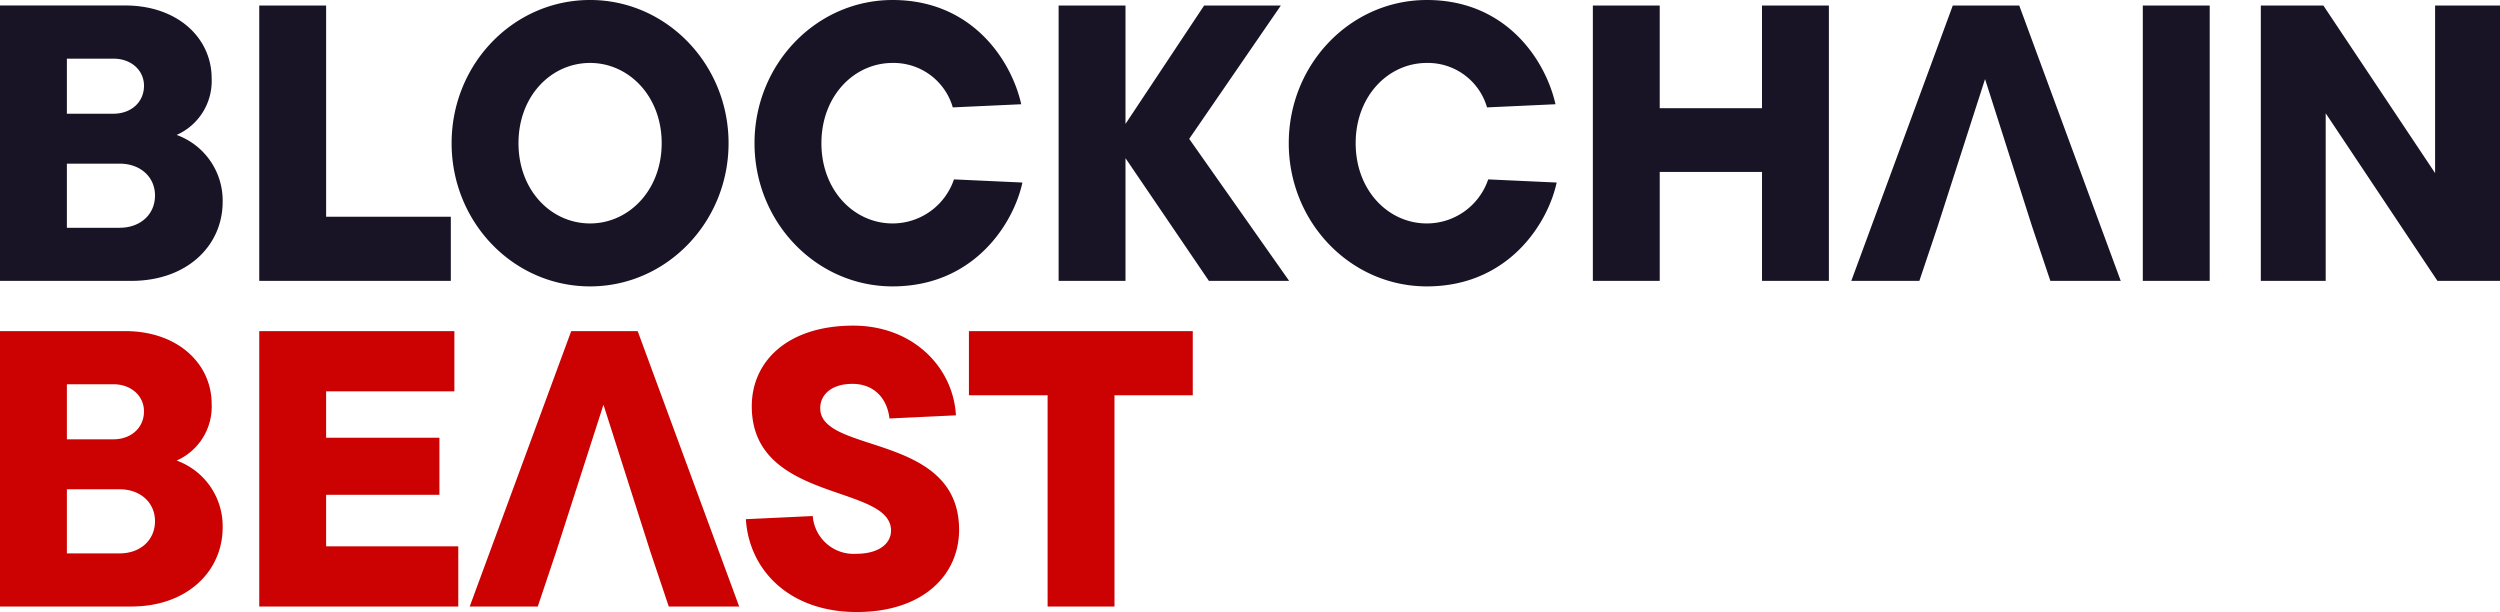
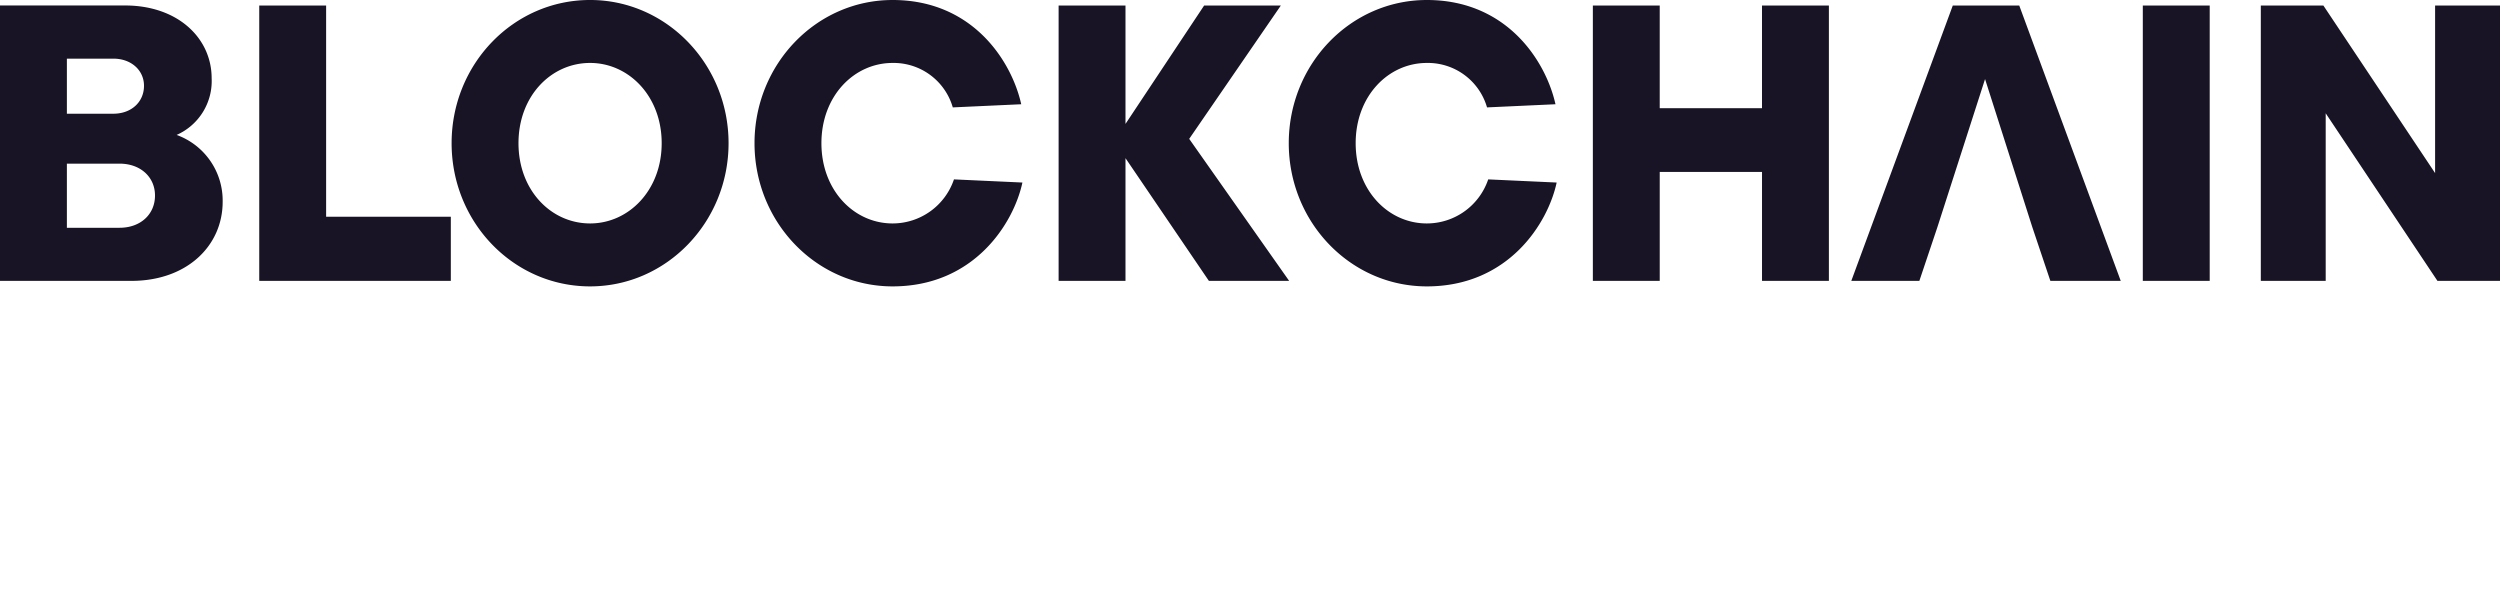
<svg xmlns="http://www.w3.org/2000/svg" width="379.343" height="92.865" viewBox="0 0 379.343 92.865">
  <g id="Group_31" data-name="Group 31" transform="translate(-252 -150.855)">
-     <path id="Path_63" data-name="Path 63" d="M30.507-20.224a8.942,8.942,0,0,0,5.313-8.6c0-6.089-5.134-11.043-13.132-11.043H3.7V1.922H23.642c8.417,0,13.849-5.313,13.849-12A10.589,10.589,0,0,0,30.507-20.224ZM20.9-31.8c2.746,0,4.656,1.791,4.656,4.119,0,2.447-1.91,4.238-4.656,4.238H13.853V-31.8ZM13.853-6.136v-9.73h8c3.164,0,5.372,2.03,5.372,4.835,0,2.865-2.209,4.895-5.372,4.895ZM72.112,1.922v-9.73H53.19V-39.862H43.042V1.922Zm21.131.836c11.58,0,21.012-9.73,21.012-21.728S104.823-40.7,93.243-40.7c-11.64,0-21.012,9.73-21.012,21.728S81.6,2.758,93.243,2.758Zm0-9.551c-5.91,0-10.864-5.014-10.864-12.177s4.954-12.177,10.864-12.177c5.85,0,10.864,5.014,10.864,12.177S99.093-6.793,93.243-6.793Zm45.9,9.551c12.416,0,18.385-9.61,19.7-15.759l-10.386-.478a9.836,9.836,0,0,1-9.312,6.686c-5.85,0-10.8-5.014-10.8-12.177s4.954-12.177,10.8-12.177a9.341,9.341,0,0,1,9.133,6.745l10.386-.478c-1.433-6.447-7.282-15.818-19.519-15.818-11.58,0-20.952,9.73-20.952,21.728S127.566,2.758,139.146,2.758Zm45.008-22.385,13.908-20.236h-11.64L174.484-21.895V-39.862H164.336V1.922h10.148V-16.7L187.139,1.922h12.177ZM220.208,2.758c12.416,0,18.385-9.61,19.7-15.759l-10.386-.478a9.836,9.836,0,0,1-9.312,6.686c-5.85,0-10.8-5.014-10.8-12.177s4.954-12.177,10.8-12.177a9.341,9.341,0,0,1,9.133,6.745l10.386-.478c-1.433-6.447-7.282-15.818-19.519-15.818-11.58,0-20.952,9.73-20.952,21.728S208.628,2.758,220.208,2.758Zm50.858-27.041h-15.52v-15.58H245.4V1.922h10.148V-14.613h15.52V1.922h10.148V-39.862H271.066ZM325.5,1.922,310.1-39.862H300.016l-15.4,41.784h10.327l2.746-8.178h14.386l2.746,8.178ZM297.688-6.256,304.911-28.7l7.163,22.444ZM339,1.922V-39.862H328.848V1.922Zm34.2-16.356L356.246-39.862h-9.491V1.922H356.6V-23.507L373.557,1.922h9.491V-39.862H373.2Z" transform="translate(248.295 191.553)" fill="#181425" />
-     <path id="Path_65" data-name="Path 65" d="M388.942-20.224a8.942,8.942,0,0,0,5.313-8.6c0-6.089-5.134-11.043-13.132-11.043H362.14V1.922h19.937c8.417,0,13.849-5.313,13.849-12A10.589,10.589,0,0,0,388.942-20.224Zm-9.61-11.58c2.746,0,4.656,1.791,4.656,4.119,0,2.447-1.91,4.238-4.656,4.238h-7.044V-31.8ZM372.288-6.136v-9.73h8c3.164,0,5.372,2.03,5.372,4.835,0,2.865-2.209,4.895-5.372,4.895Zm39.337-8.894h17.191v-8.655H411.625v-7.044h19.46v-9.133H401.477V1.922h30.2V-7.211H411.625ZM474.3,1.922,458.9-39.862H448.813l-15.4,41.784h10.327l2.746-8.178h14.386l2.746,8.178ZM446.485-6.256,453.708-28.7l7.163,22.444Zm45.664,9.014c9.969,0,15.52-5.551,15.52-12.476,0-14.744-21.071-11.461-21.071-18.445,0-2.03,1.671-3.7,4.895-3.7,3.164,0,5.253,2.089,5.611,5.253l10.088-.478c-.418-7.342-6.566-13.61-15.58-13.61-9.909,0-15.4,5.372-15.4,12.237,0,14.684,21.131,11.759,21.131,18.863,0,1.85-1.671,3.522-5.313,3.522a6.215,6.215,0,0,1-6.566-5.73l-10.148.478C475.794-3.629,481.882,2.758,492.149,2.758Zm39.1-.836V-30.133h11.879v-9.73H509.162v9.73H521.1V1.922Z" transform="translate(-110.14 240.963)" fill="#cc0102" />
+     <path id="Path_63" data-name="Path 63" d="M30.507-20.224a8.942,8.942,0,0,0,5.313-8.6c0-6.089-5.134-11.043-13.132-11.043H3.7V1.922H23.642c8.417,0,13.849-5.313,13.849-12A10.589,10.589,0,0,0,30.507-20.224ZM20.9-31.8c2.746,0,4.656,1.791,4.656,4.119,0,2.447-1.91,4.238-4.656,4.238H13.853V-31.8M13.853-6.136v-9.73h8c3.164,0,5.372,2.03,5.372,4.835,0,2.865-2.209,4.895-5.372,4.895ZM72.112,1.922v-9.73H53.19V-39.862H43.042V1.922Zm21.131.836c11.58,0,21.012-9.73,21.012-21.728S104.823-40.7,93.243-40.7c-11.64,0-21.012,9.73-21.012,21.728S81.6,2.758,93.243,2.758Zm0-9.551c-5.91,0-10.864-5.014-10.864-12.177s4.954-12.177,10.864-12.177c5.85,0,10.864,5.014,10.864,12.177S99.093-6.793,93.243-6.793Zm45.9,9.551c12.416,0,18.385-9.61,19.7-15.759l-10.386-.478a9.836,9.836,0,0,1-9.312,6.686c-5.85,0-10.8-5.014-10.8-12.177s4.954-12.177,10.8-12.177a9.341,9.341,0,0,1,9.133,6.745l10.386-.478c-1.433-6.447-7.282-15.818-19.519-15.818-11.58,0-20.952,9.73-20.952,21.728S127.566,2.758,139.146,2.758Zm45.008-22.385,13.908-20.236h-11.64L174.484-21.895V-39.862H164.336V1.922h10.148V-16.7L187.139,1.922h12.177ZM220.208,2.758c12.416,0,18.385-9.61,19.7-15.759l-10.386-.478a9.836,9.836,0,0,1-9.312,6.686c-5.85,0-10.8-5.014-10.8-12.177s4.954-12.177,10.8-12.177a9.341,9.341,0,0,1,9.133,6.745l10.386-.478c-1.433-6.447-7.282-15.818-19.519-15.818-11.58,0-20.952,9.73-20.952,21.728S208.628,2.758,220.208,2.758Zm50.858-27.041h-15.52v-15.58H245.4V1.922h10.148V-14.613h15.52V1.922h10.148V-39.862H271.066ZM325.5,1.922,310.1-39.862H300.016l-15.4,41.784h10.327l2.746-8.178h14.386l2.746,8.178ZM297.688-6.256,304.911-28.7l7.163,22.444ZM339,1.922V-39.862H328.848V1.922Zm34.2-16.356L356.246-39.862h-9.491V1.922H356.6V-23.507L373.557,1.922h9.491V-39.862H373.2Z" transform="translate(248.295 191.553)" fill="#181425" />
  </g>
</svg>